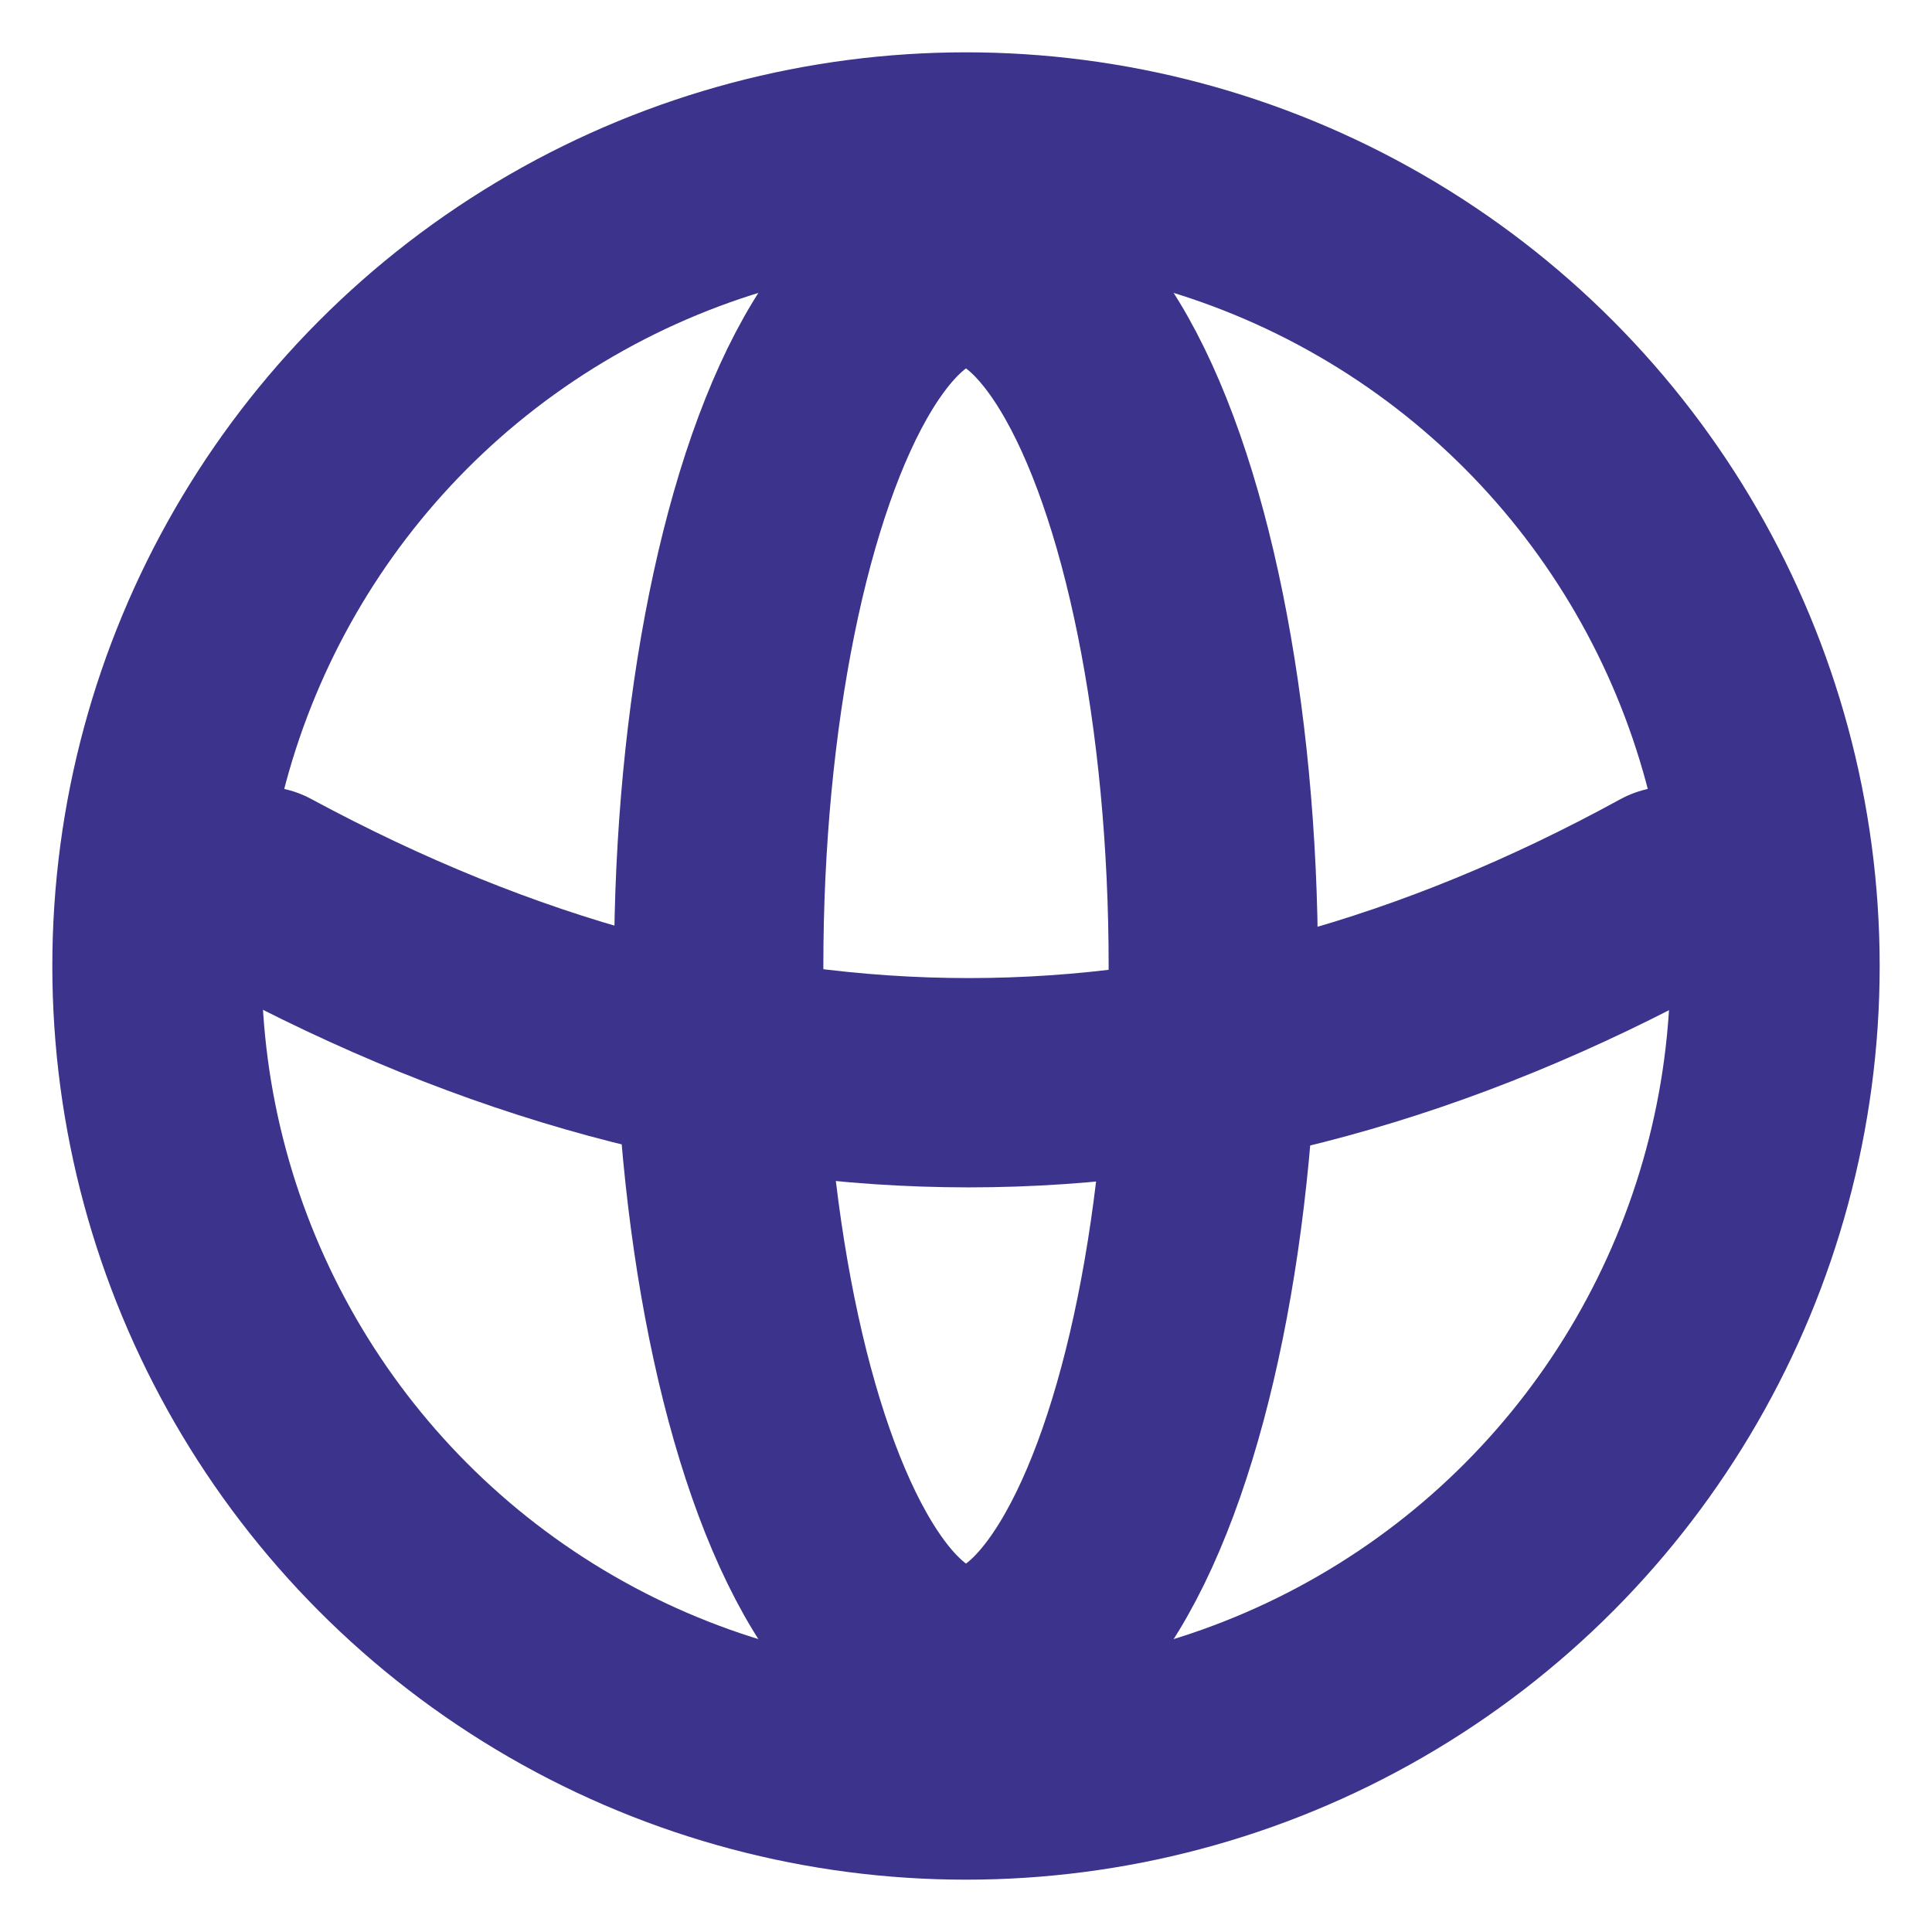
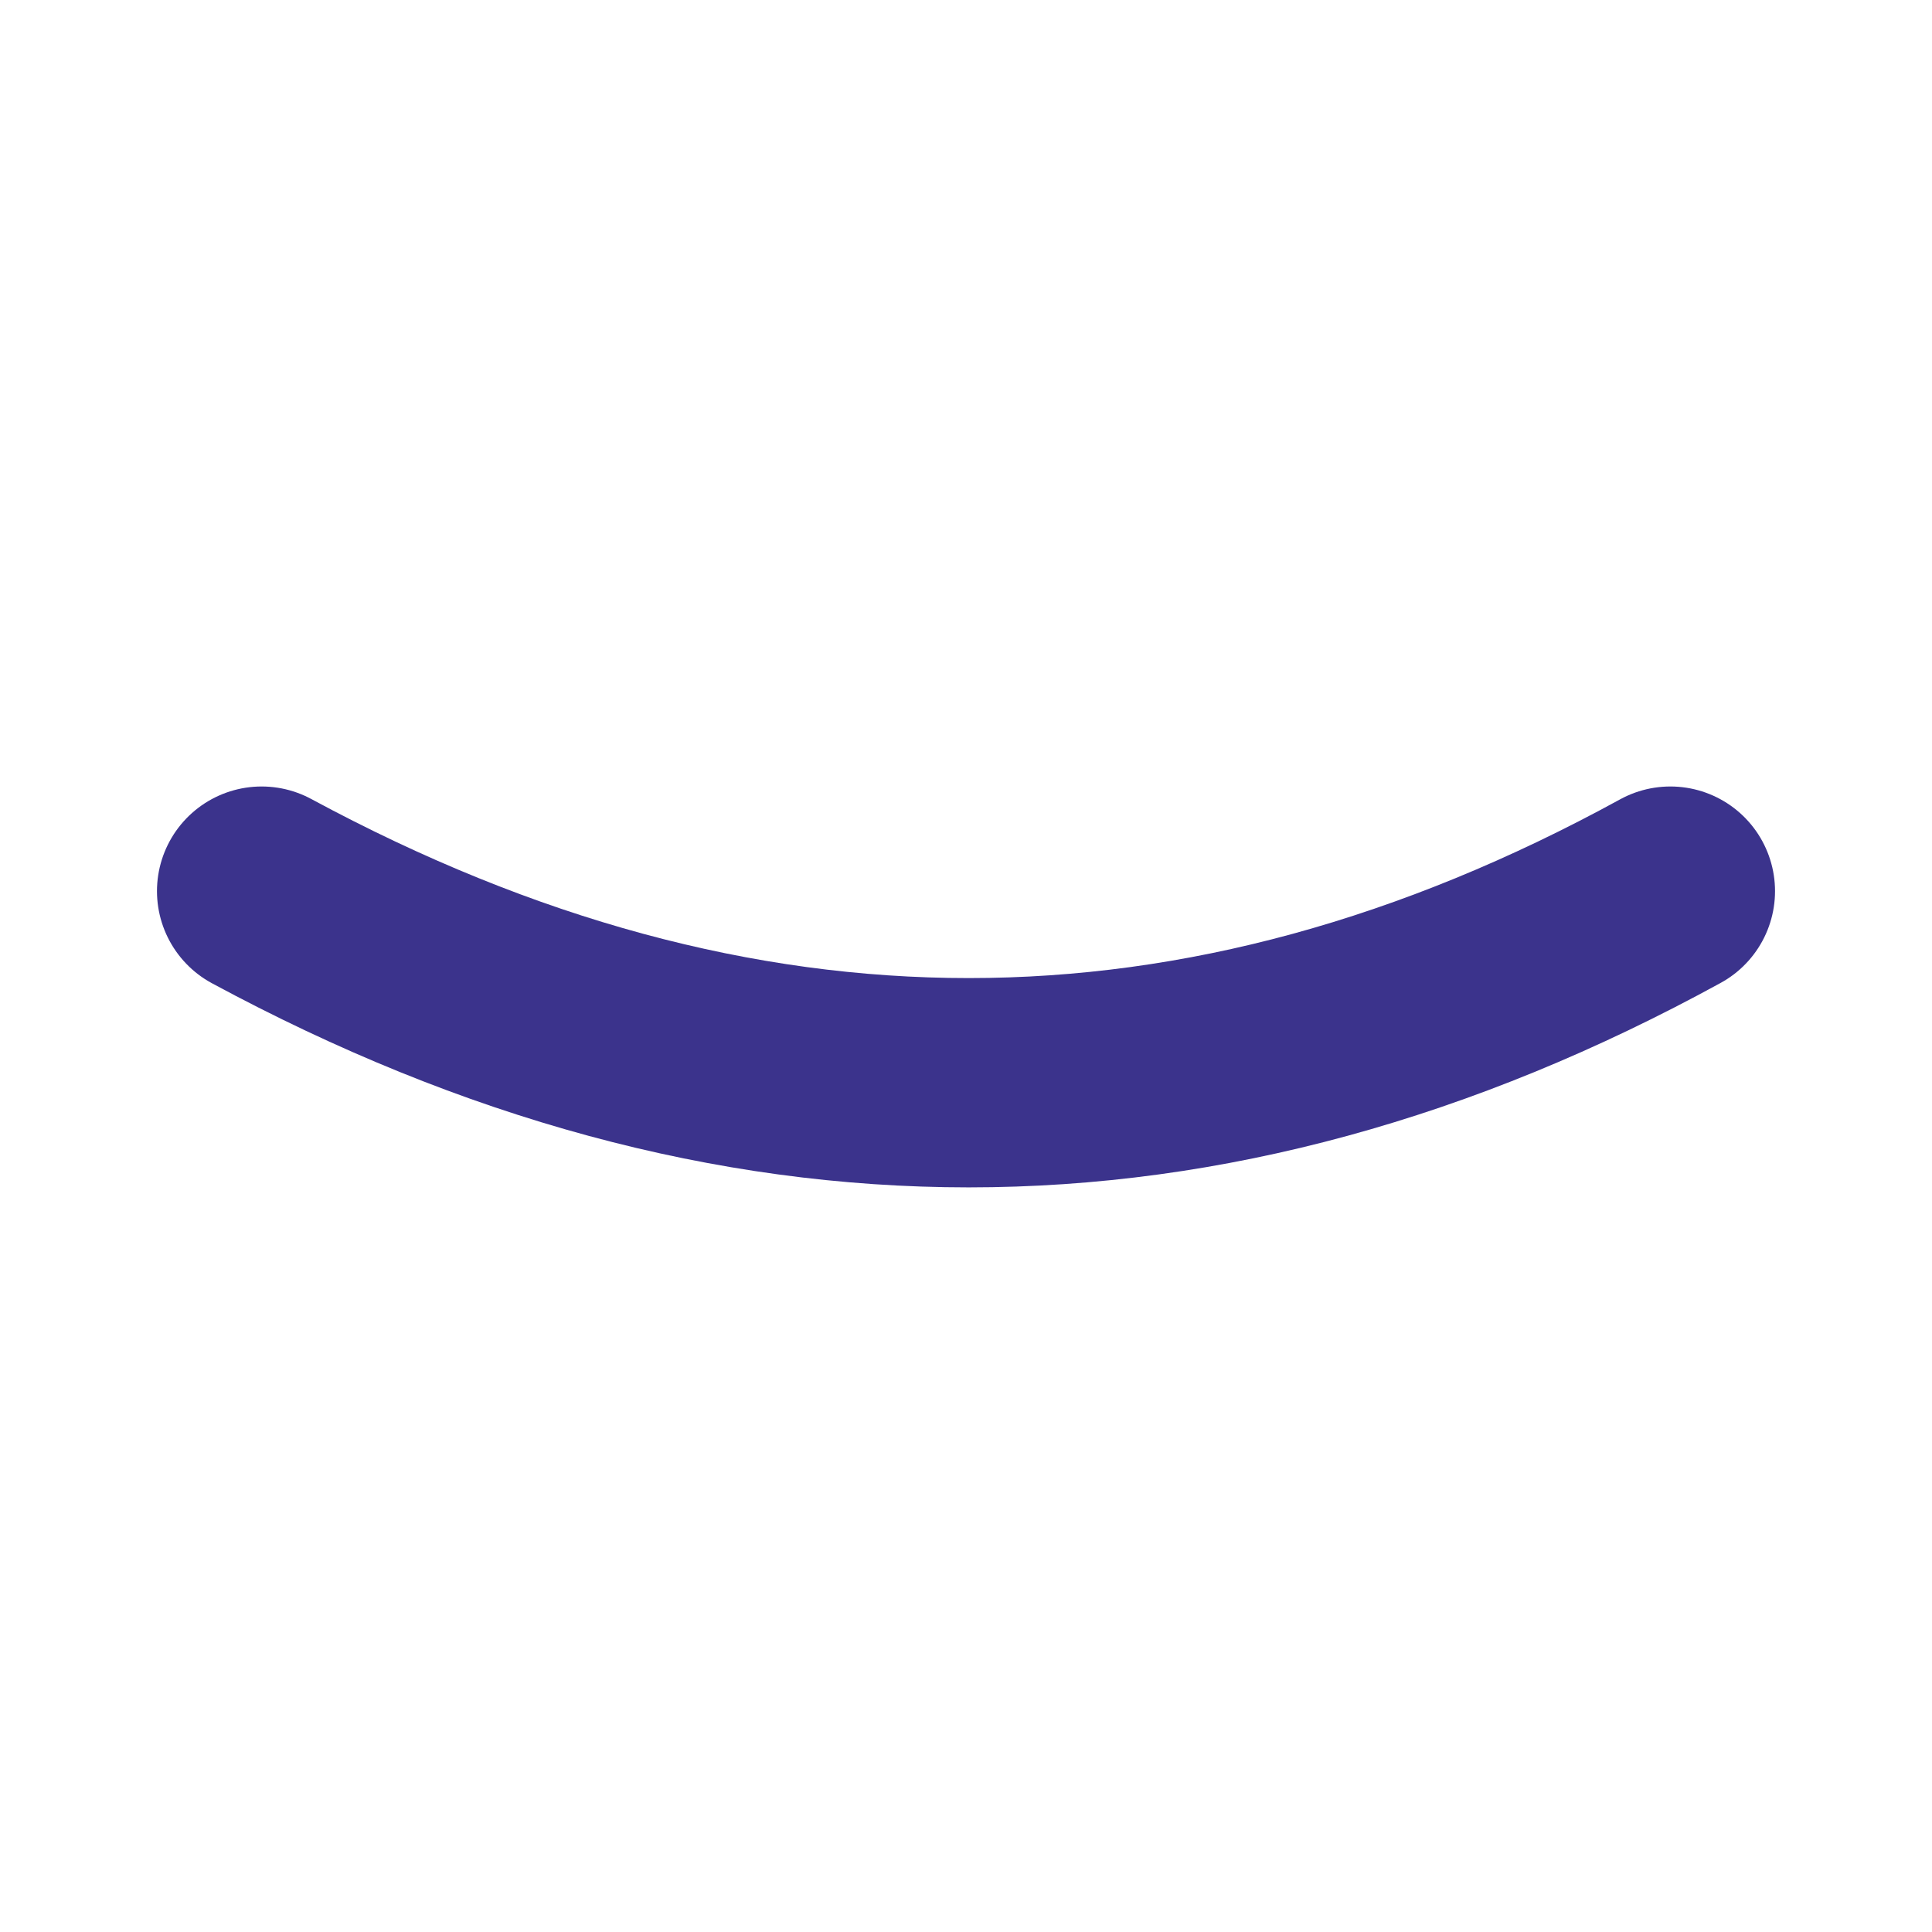
<svg xmlns="http://www.w3.org/2000/svg" width="24" height="24" viewBox="0 0 24 24">
  <g fill="none" fill-rule="evenodd">
-     <path d="M0 0h24v24H0z" />
+     <path d="M0 0v24H0z" />
    <g transform="translate(3.25 3.25)" stroke="#3B338C" stroke-linecap="round" stroke-width="2.6">
-       <circle cx="8.75" cy="8.75" r="10.05" />
-       <ellipse cx="8.75" cy="8.75" rx="3.072" ry="8.75" />
      <path d="M0 7.82c2.941 1.587 5.869 2.38 8.783 2.38 2.915 0 5.82-.793 8.717-2.38" />
    </g>
  </g>
</svg>